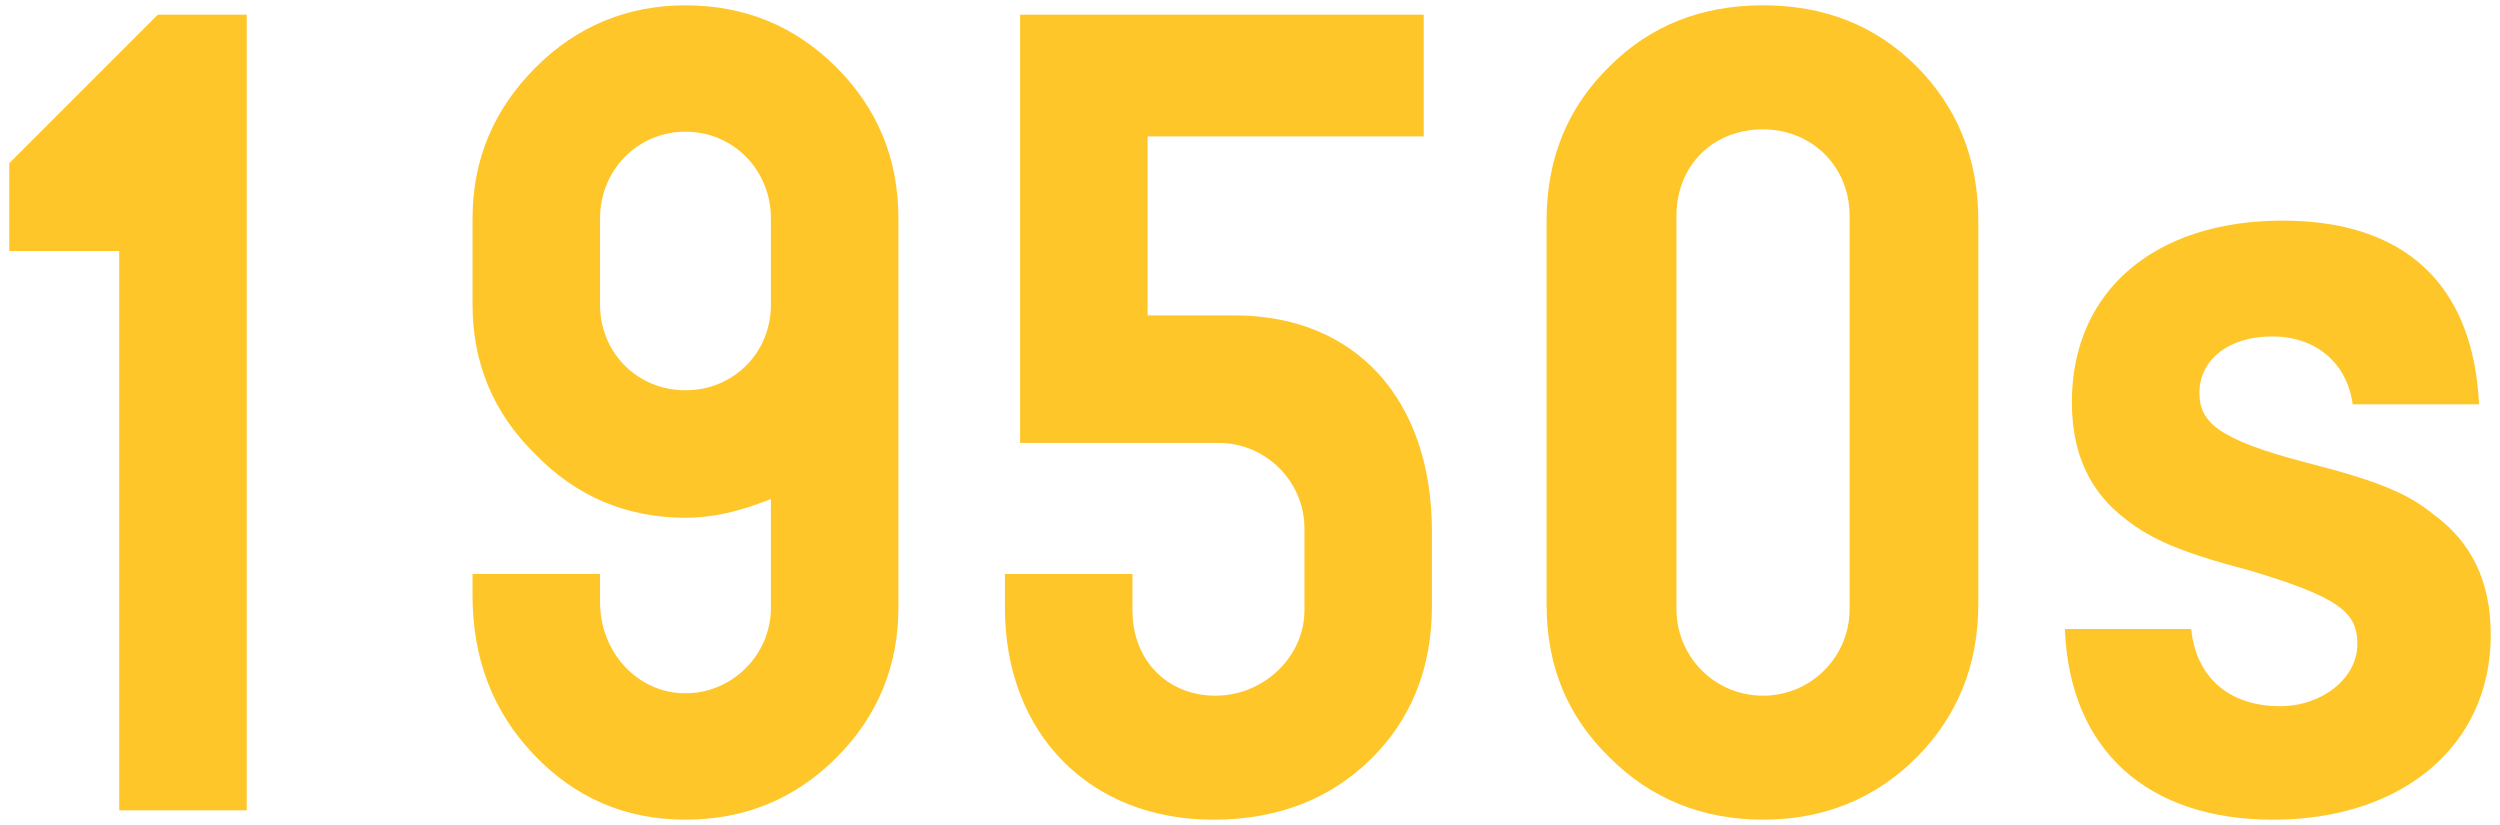
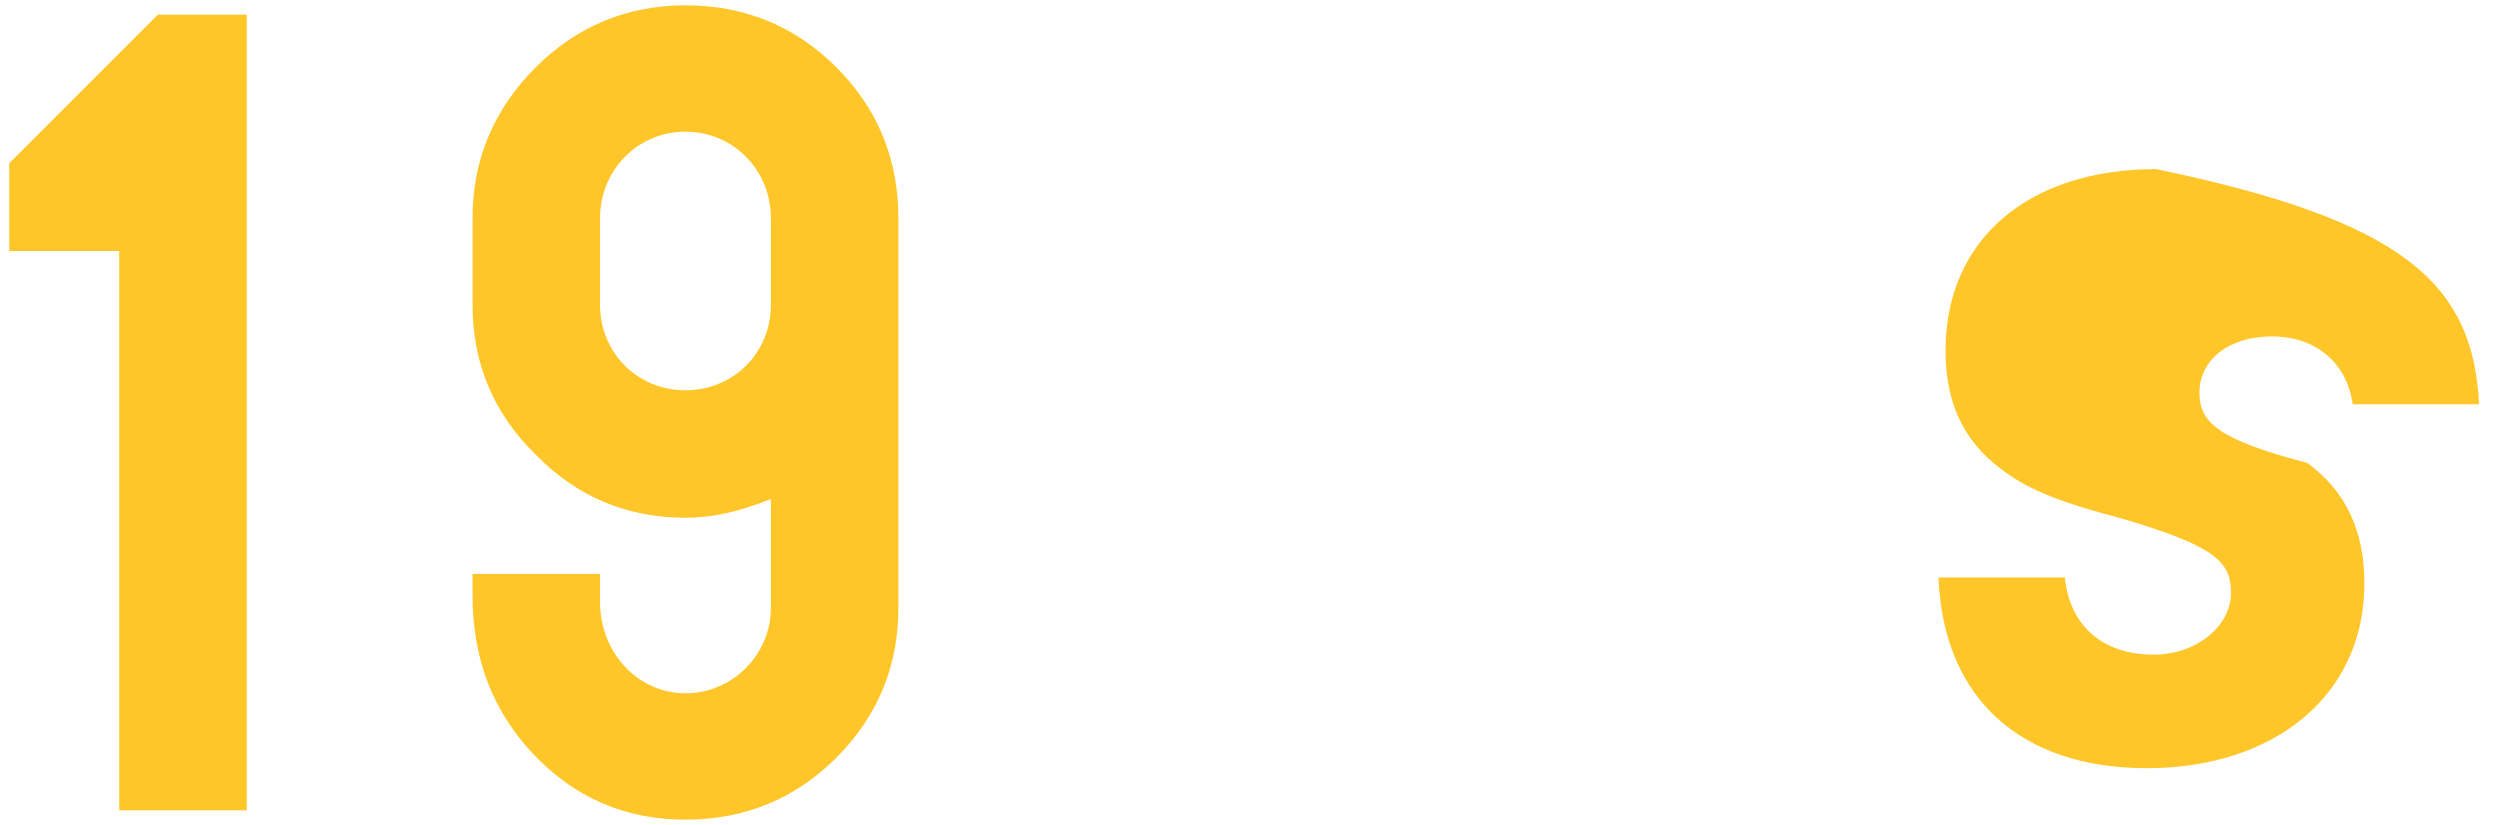
<svg xmlns="http://www.w3.org/2000/svg" version="1.1" x="0px" y="0px" viewBox="0 0 100 33" style="enable-background:new 0 0 100 33;" xml:space="preserve">
  <style type="text/css">
	.st0{fill:#FFC629;}
</style>
  <path class="st0" d="M9.87,0.588v31.824H4.769V10.041H0.37v-3.51l5.943-5.943H9.87z" />
  <path class="st0" d="M30.836,24.314v-4.352c-1.311,0.516-2.34,0.748-3.417,0.748c-2.34,0-4.353-0.842-5.99-2.525  c-1.685-1.639-2.527-3.652-2.527-5.992V8.73c0-2.34,0.842-4.352,2.527-6.037c1.638-1.637,3.65-2.48,5.99-2.48  c2.387,0,4.399,0.844,6.037,2.48c1.638,1.639,2.48,3.65,2.48,6.037v15.584c0,2.342-0.842,4.354-2.48,5.992  c-1.638,1.637-3.65,2.48-6.037,2.48c-2.434,0-4.446-0.891-6.084-2.621c-1.638-1.732-2.434-3.838-2.434-6.365v-0.842h5.101v1.123  c0,2.012,1.498,3.65,3.417,3.65C29.292,27.732,30.836,26.188,30.836,24.314z M30.836,12.193V8.73c0-1.918-1.498-3.463-3.417-3.463  s-3.417,1.545-3.417,3.463v3.463c0,1.92,1.498,3.418,3.417,3.418S30.836,14.113,30.836,12.193z" />
-   <path class="st0" d="M57.278,24.223c0,2.525-0.843,4.586-2.48,6.176c-1.638,1.592-3.744,2.389-6.271,2.389  c-4.914,0-8.33-3.418-8.33-8.473v-1.355h5.101v1.449c0,2.014,1.404,3.418,3.323,3.418s3.557-1.545,3.557-3.418v-3.275  c0-1.871-1.544-3.416-3.417-3.416h-7.956V0.588H56.95v4.867H45.905v7.16h3.463c4.868,0,7.91,3.369,7.91,8.658V24.223z" />
-   <path class="st0" d="M76.652,2.646c1.638,1.639,2.48,3.697,2.48,6.178v15.352c0,2.434-0.843,4.492-2.48,6.131  c-1.638,1.637-3.697,2.48-6.131,2.48s-4.493-0.844-6.131-2.48c-1.685-1.639-2.527-3.65-2.527-6.131V8.824  c0-2.48,0.842-4.539,2.527-6.178c1.638-1.637,3.697-2.434,6.131-2.434S75.014,1.01,76.652,2.646z M73.984,24.361V8.637  c0-2.012-1.544-3.463-3.463-3.463c-2.013,0-3.463,1.451-3.463,3.463v15.725c0,1.92,1.544,3.465,3.463,3.465  C72.44,27.826,73.984,26.281,73.984,24.361z" />
-   <path class="st0" d="M99.162,16.172h-5.054c-0.234-1.684-1.498-2.715-3.229-2.715c-1.732,0-2.902,0.938-2.902,2.248  c0,1.17,0.702,1.871,4.306,2.807c2.948,0.75,4.072,1.264,5.054,2.061c1.544,1.123,2.293,2.713,2.293,4.82  c0,4.492-3.604,7.395-8.705,7.395c-5.007,0-8.143-2.762-8.33-7.629h5.054c0.188,1.918,1.498,3.088,3.557,3.088  c1.685,0,3.089-1.123,3.089-2.48c0-1.264-0.702-1.871-4.306-2.947c-2.854-0.75-3.931-1.264-4.914-2.014  c-1.498-1.123-2.2-2.666-2.2-4.727c0-4.445,3.323-7.254,8.424-7.254C96.167,8.824,98.928,11.352,99.162,16.172z" />
+   <path class="st0" d="M99.162,16.172h-5.054c-0.234-1.684-1.498-2.715-3.229-2.715c-1.732,0-2.902,0.938-2.902,2.248  c0,1.17,0.702,1.871,4.306,2.807c1.544,1.123,2.293,2.713,2.293,4.82  c0,4.492-3.604,7.395-8.705,7.395c-5.007,0-8.143-2.762-8.33-7.629h5.054c0.188,1.918,1.498,3.088,3.557,3.088  c1.685,0,3.089-1.123,3.089-2.48c0-1.264-0.702-1.871-4.306-2.947c-2.854-0.75-3.931-1.264-4.914-2.014  c-1.498-1.123-2.2-2.666-2.2-4.727c0-4.445,3.323-7.254,8.424-7.254C96.167,8.824,98.928,11.352,99.162,16.172z" />
</svg>